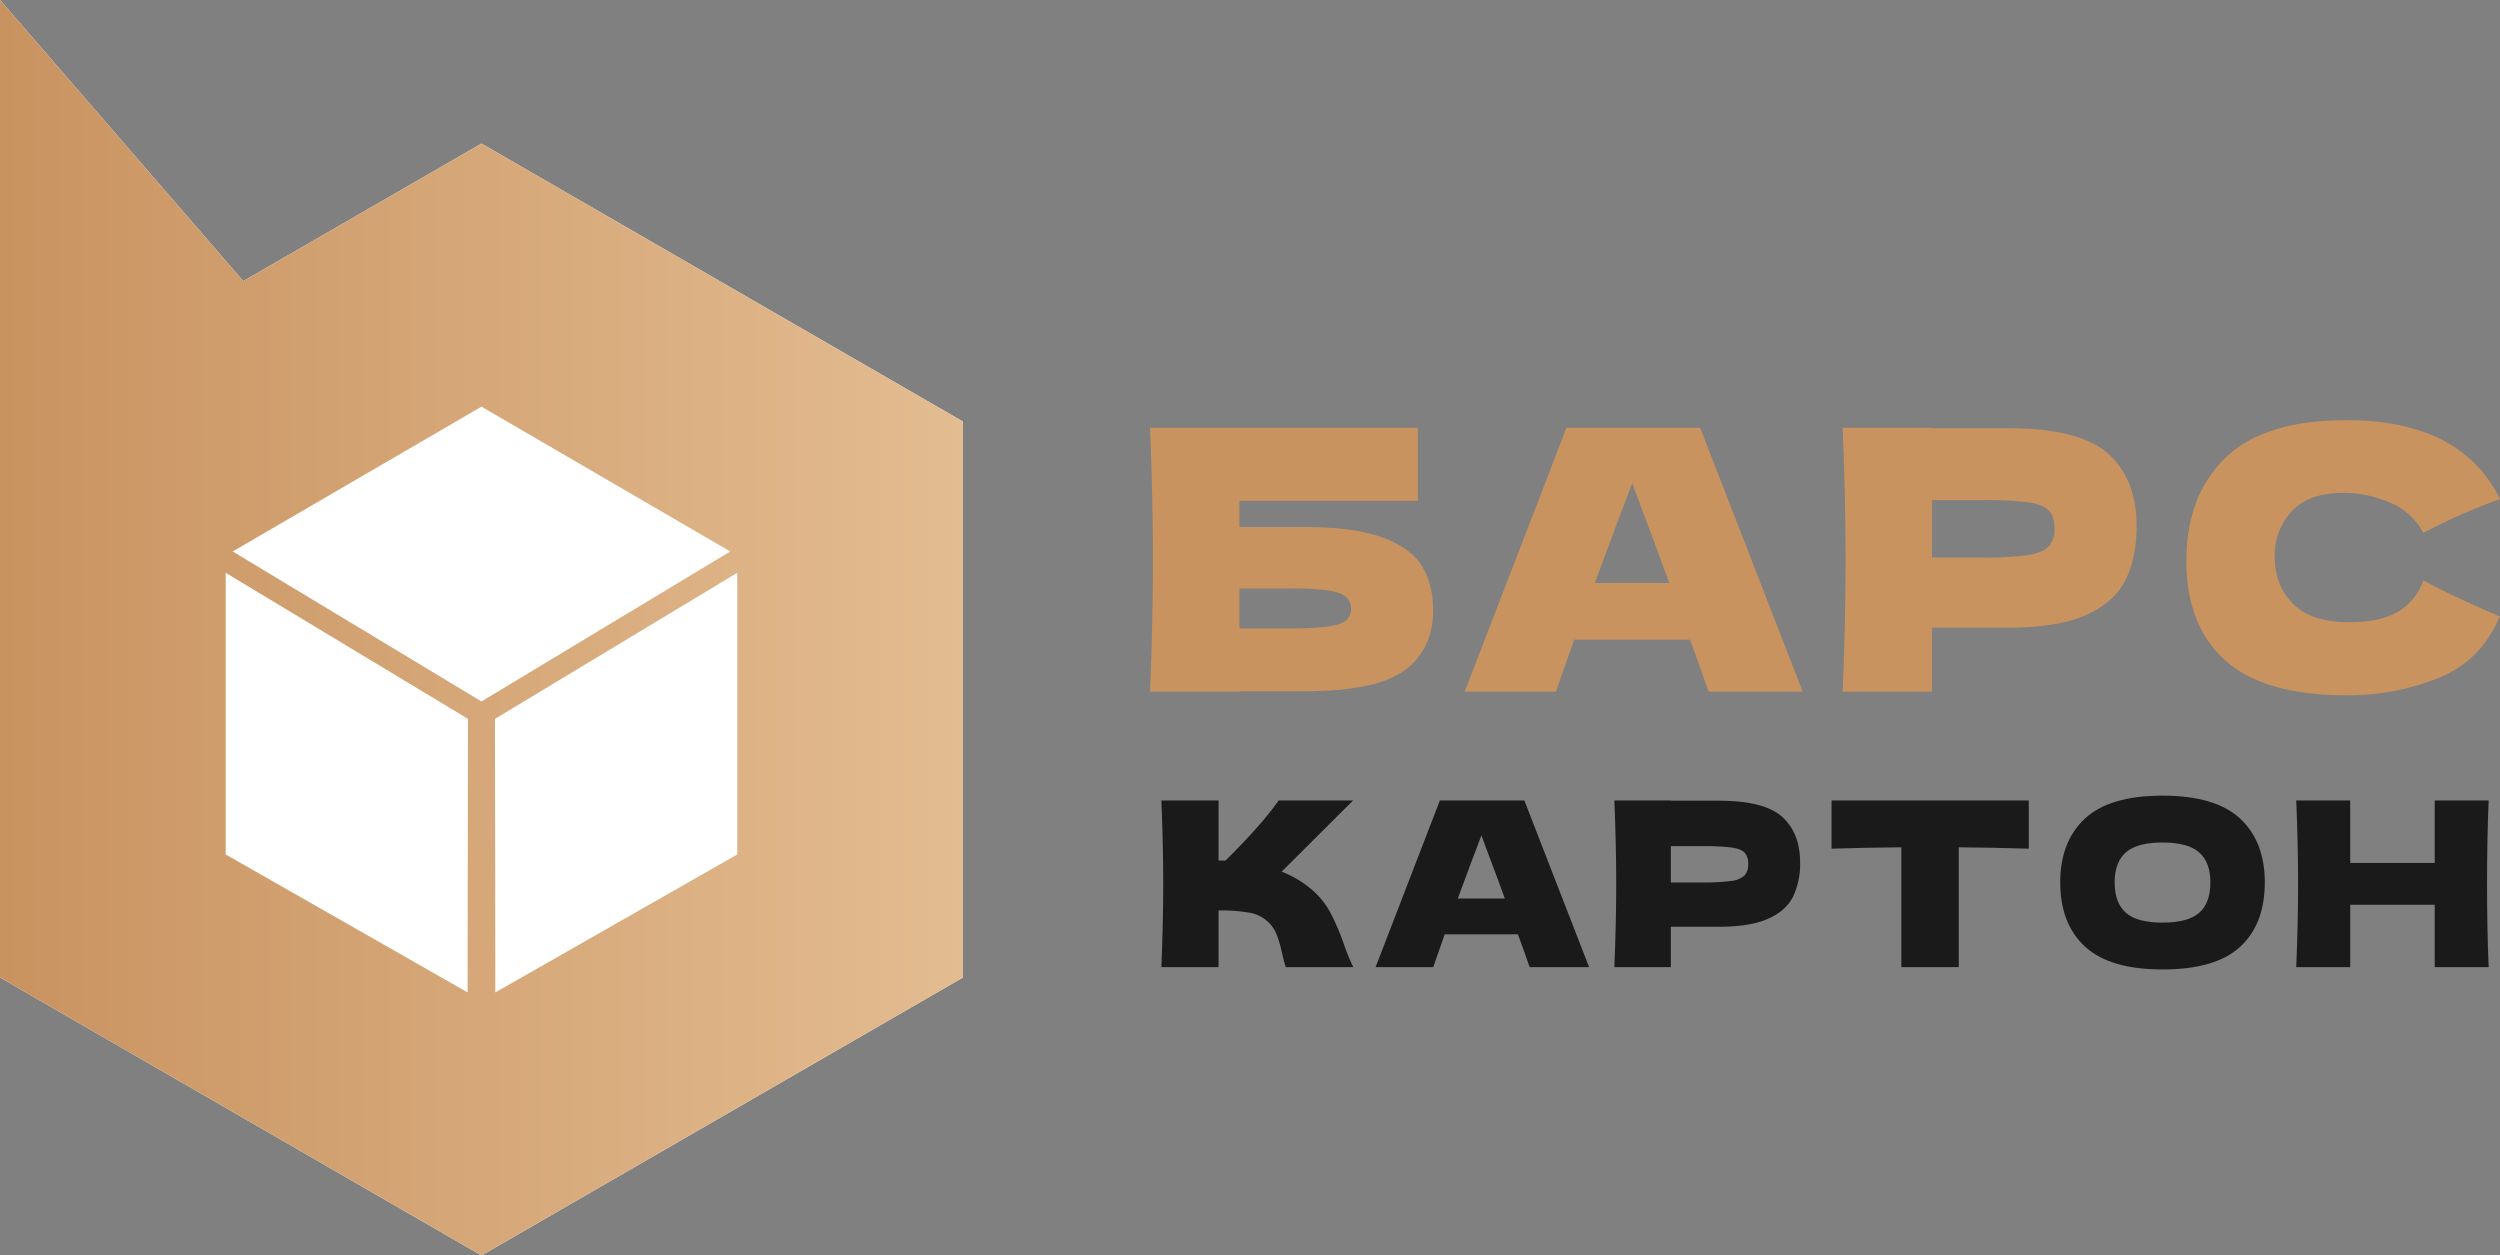
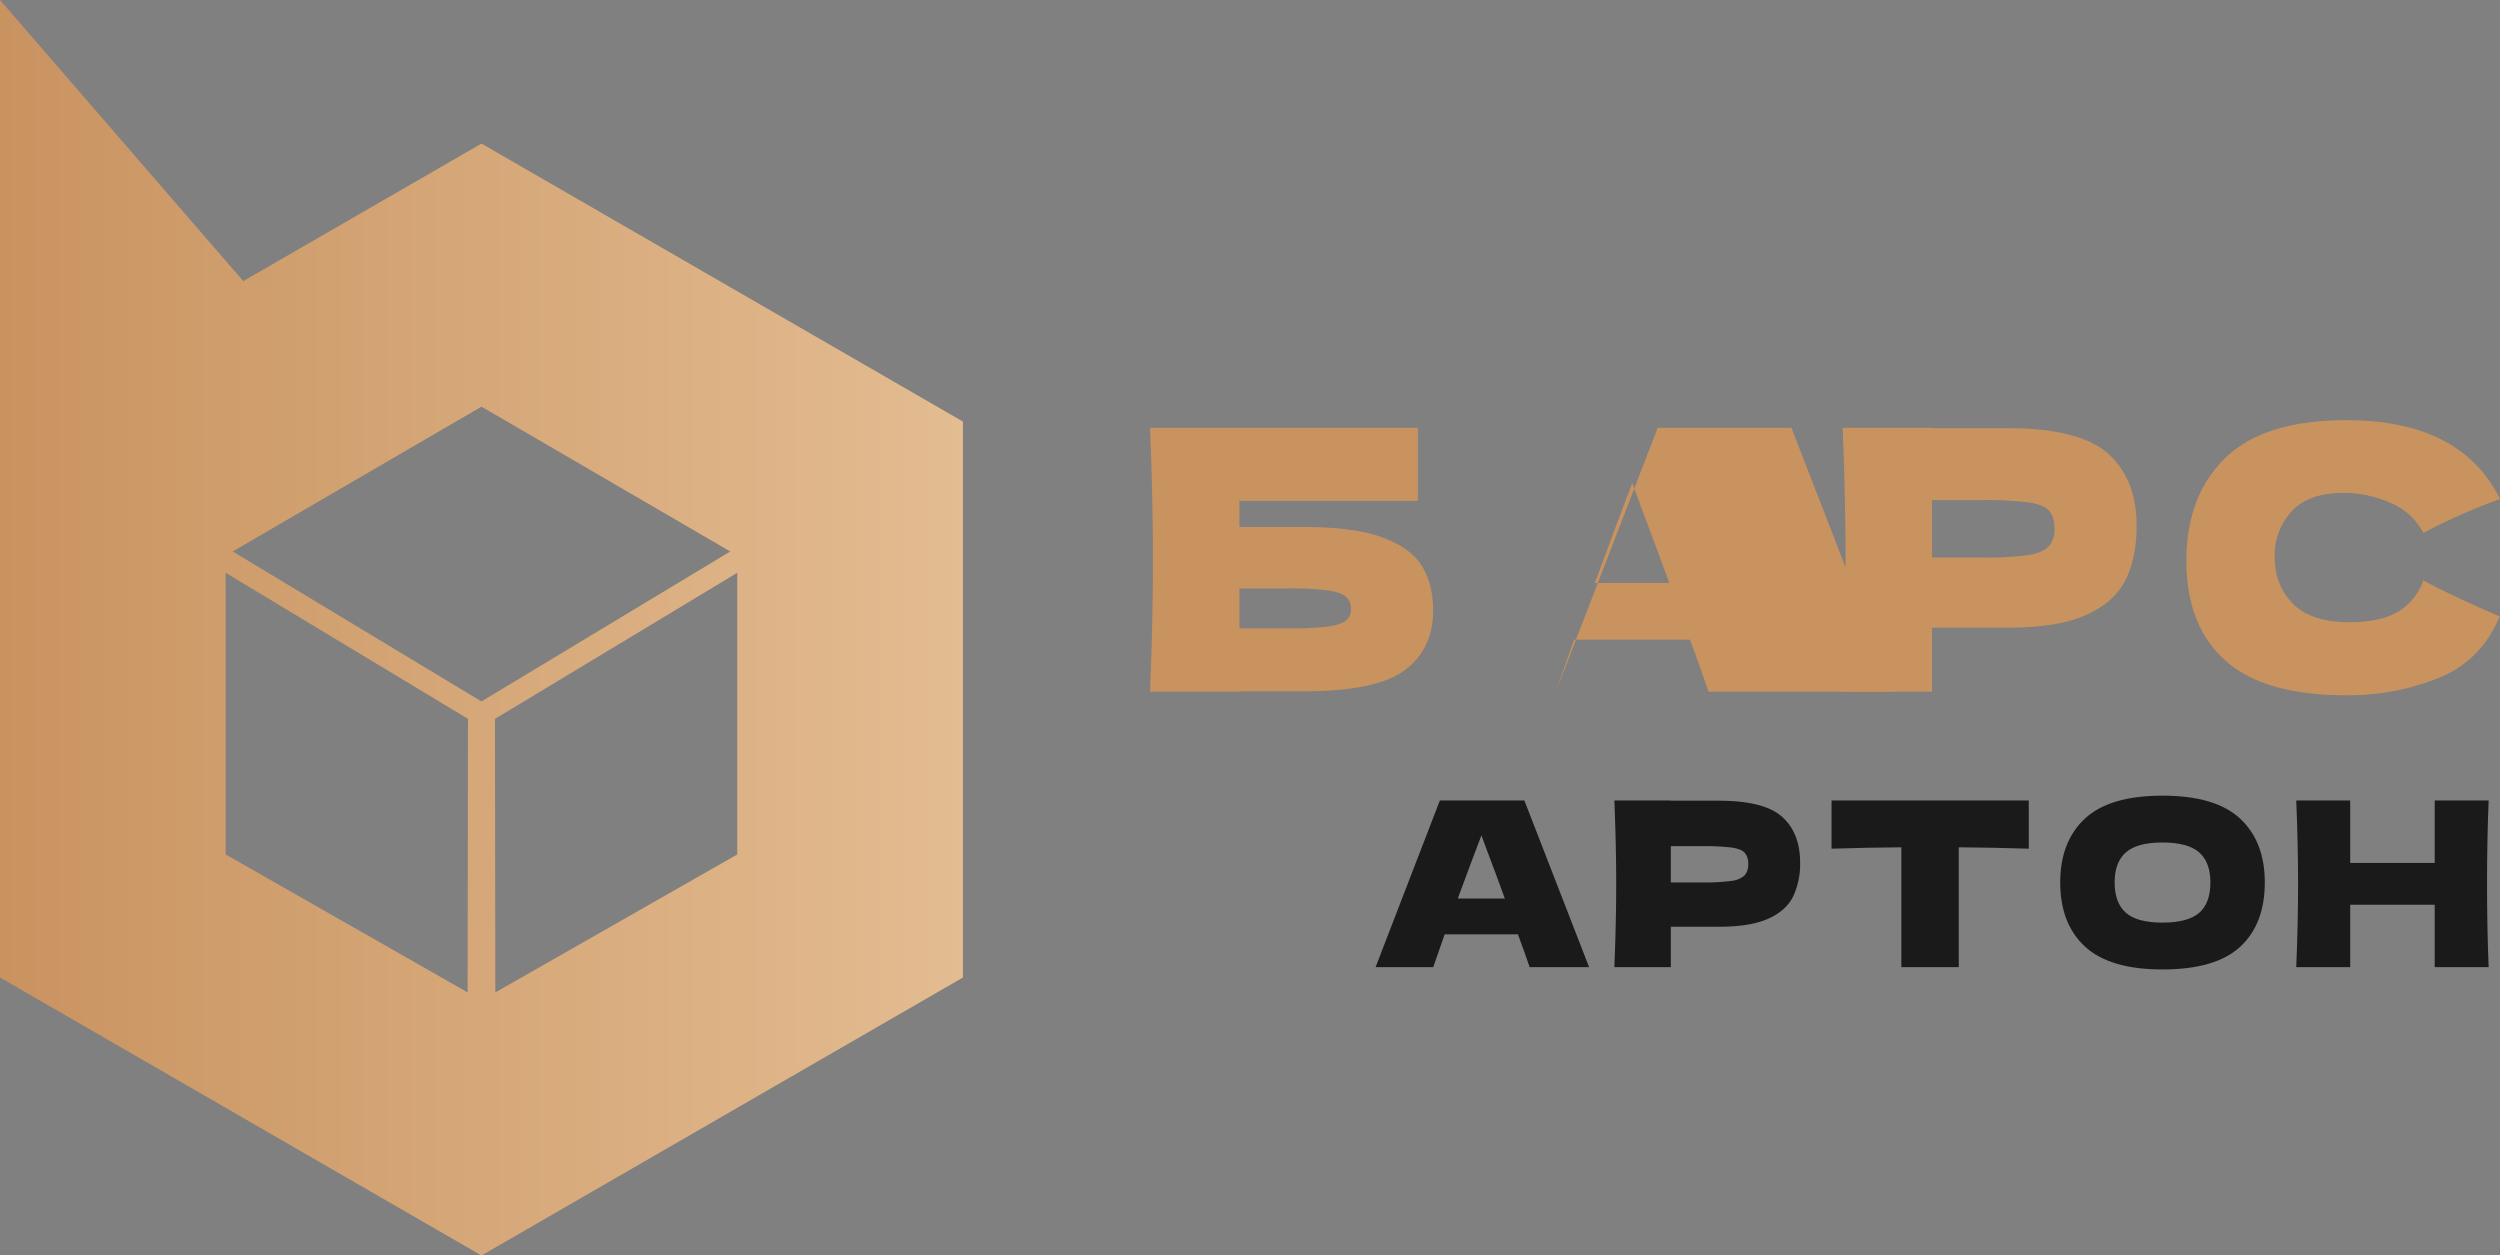
<svg xmlns="http://www.w3.org/2000/svg" width="810.198" height="406.877" viewBox="0 0 810.198 406.877">
  <rect x="0" y="0" width="810.198" height="406.877" fill="#808080" stroke="none" />
  <defs>
    <style>
      .cls-1 {
        fill: #c99360;
      }

      .cls-2 {
        fill: #1a1a1a;
      }

      .cls-3 {
        fill: #fff;
      }

      .cls-4 {
        fill: url(#linear-gradient);
      }
    </style>
    <linearGradient id="linear-gradient" x1="2859.31" y1="162.138" x2="2547.243" y2="162.138" gradientTransform="matrix(-1, 0, 0, 1, 2859.31, 41.3)" gradientUnits="userSpaceOnUse">
      <stop offset="0" stop-color="#c99360" />
      <stop offset="1" stop-color="#e3bc91" />
    </linearGradient>
  </defs>
  <g id="Layer_2" data-name="Layer 2">
    <g id="Layer_7" data-name="Layer 7">
      <g>
        <path class="cls-1" d="M422.631,170.799q16.133,0,25.32,3.356,9.186,3.356,12.836,9.245,3.649,5.89,3.651,14.485,0,12.483-9.186,19.313-9.186,6.832-32.622,6.83H401.669v.118h-28.971q.941-22.846.942-42.749,0-19.901-.942-42.75h86.794v23.671H401.669v8.479Zm-4.71,32.857a95.188,95.188,0,0,0,12.307-.589q4.178-.588,5.888-1.884a4.572,4.572,0,0,0,1.708-3.886,4.835,4.835,0,0,0-1.767-4.004q-1.767-1.413-6.006-2.002a94.529,94.529,0,0,0-12.13-.589h-16.252v12.955Z" />
-         <path class="cls-1" d="M553.705,224.147q-2.239-6.713-6.006-16.841H510.132l-5.888,16.841H474.684l32.975-85.499h43.338l33.21,85.499Zm-12.719-35.212q-4.477-12.365-9.186-24.731l-2.826-7.655q-4.124,10.718-12.13,32.386Z" />
+         <path class="cls-1" d="M553.705,224.147q-2.239-6.713-6.006-16.841H510.132l-5.888,16.841l32.975-85.499h43.338l33.21,85.499Zm-12.719-35.212q-4.477-12.365-9.186-24.731l-2.826-7.655q-4.124,10.718-12.13,32.386Z" />
        <path class="cls-1" d="M650.626,138.767q23.433,0,32.621,8.303,9.186,8.303,9.186,23.376,0,10.365-3.651,17.606-3.652,7.242-12.836,11.305-9.186,4.063-25.32,4.063h-24.496v20.727H597.16q.941-22.846.942-42.749,0-19.901-.942-42.75h28.971v.118Zm-8.244,41.925a102.871,102.871,0,0,0,14.662-.766q4.886-.765,6.831-2.768a8.13,8.13,0,0,0,1.943-5.888q0-3.886-1.826-5.83-1.827-1.943-6.712-2.65a114.064,114.064,0,0,0-14.897-.707h-16.252v18.607Z" />
        <path class="cls-1" d="M721.167,214.019Q708.564,202.714,708.566,181.751q0-21.079,12.601-33.328,12.601-12.247,39.217-12.248,37.211,0,49.814,25.556a196.128,196.128,0,0,0-24.849,10.952,21.081,21.081,0,0,0-10.775-9.775,37.535,37.535,0,0,0-15.016-3.18q-11.306,0-16.84,5.947a20.709,20.709,0,0,0-5.535,14.662q0,9.423,5.947,15.369,5.944,5.948,18.194,5.947,9.773,0,15.546-3.239a19.145,19.145,0,0,0,8.479-10.305q9.655,5.183,24.731,11.659-5.89,14.251-19.667,19.902a78.366,78.366,0,0,1-30.03,5.653Q733.768,225.325,721.167,214.019Z" />
-         <path class="cls-2" d="M431.028,295.541a76.411,76.411,0,0,1,4.576,10.677,61.397,61.397,0,0,0,2.977,7.218h-21.876q-.446-1.264-1.19-4.39a43.265,43.265,0,0,0-1.6-5.729,12.178,12.178,0,0,0-2.418-4.019,11.713,11.713,0,0,0-6.287-3.46,53.175,53.175,0,0,0-10.306-.781v18.379H376.376q.595-14.435.596-27.01,0-12.574-.596-27.01H394.903v19.42q.743.076,2.232.075,11.607-11.458,17.262-19.495h24.108l-23.141,23.066a34.641,34.641,0,0,1,8.929,5.134A26.415,26.415,0,0,1,431.028,295.541Z" />
        <path class="cls-2" d="M495.724,313.435q-1.414-4.241-3.795-10.641H468.193l-3.72,10.641H445.797l20.834-54.02h27.382l20.983,54.02Zm-8.036-22.248q-2.829-7.812-5.804-15.625l-1.786-4.837q-2.606,6.772-7.664,20.462Z" />
        <path class="cls-2" d="M556.96,259.49q14.806,0,20.611,5.246,5.804,5.246,5.804,14.77a24.513,24.513,0,0,1-2.307,11.124q-2.307,4.576-8.11,7.143-5.804,2.568-15.998,2.567H541.483v13.096H523.179q.595-14.435.596-27.01,0-12.574-.596-27.01h18.304v.074Zm-5.208,26.489a64.966,64.966,0,0,0,9.264-.483,7.625,7.625,0,0,0,4.316-1.749,5.137,5.137,0,0,0,1.228-3.721,5.205,5.205,0,0,0-1.153-3.683q-1.154-1.228-4.241-1.674a71.951,71.951,0,0,0-9.413-.447H541.483v11.757Z" />
        <path class="cls-2" d="M657.484,275.042q-11.683-.372-22.694-.447v38.841H616.188V274.595q-11.088.076-22.62.447V259.416h63.916Z" />
        <path class="cls-2" d="M675.713,306.776q-8.036-7.403-8.036-20.797,0-13.244,7.999-20.686,7.997-7.438,25.112-7.44,17.188,0,25.187,7.44,7.998,7.441,7.999,20.686,0,13.468-7.961,20.834-7.963,7.367-25.224,7.366Q683.748,314.18,675.713,306.776Zm36.98-10.938q3.645-3.161,3.646-9.858,0-6.546-3.646-9.747-3.647-3.199-11.905-3.2-8.186,0-11.831,3.2-3.647,3.199-3.646,9.747,0,6.623,3.646,9.821,3.645,3.201,11.831,3.2Q709.047,299.001,712.693,295.838Z" />
        <path class="cls-2" d="M806.52,259.416q-.521,12.576-.521,27.01,0,14.436.521,27.01H789.034V293.197H761.653v20.238H744.167q.595-14.435.595-27.01,0-12.574-.595-27.01h17.485v20.238h27.382V259.416Z" />
      </g>
      <g>
-         <path class="cls-3" d="M312.067,316.791V136.619l-156.034-90.086L78.649,91.211l.189-.109L0,0V316.791l156.034,90.086Z" />
        <path class="cls-4" d="M312.067,316.791V136.619l-156.034-90.086L78.649,91.211l.189-.109L0,0V316.791l156.034,90.086ZM160.409,232.97,238.932,185.628l0,91.281-78.405,44.712Zm-4.375-5.644L75.41,178.718l80.623-46.929,80.623,46.929Zm-82.898-41.698,78.523,47.342-.118,88.651L73.135,276.909Z" />
      </g>
    </g>
  </g>
</svg>